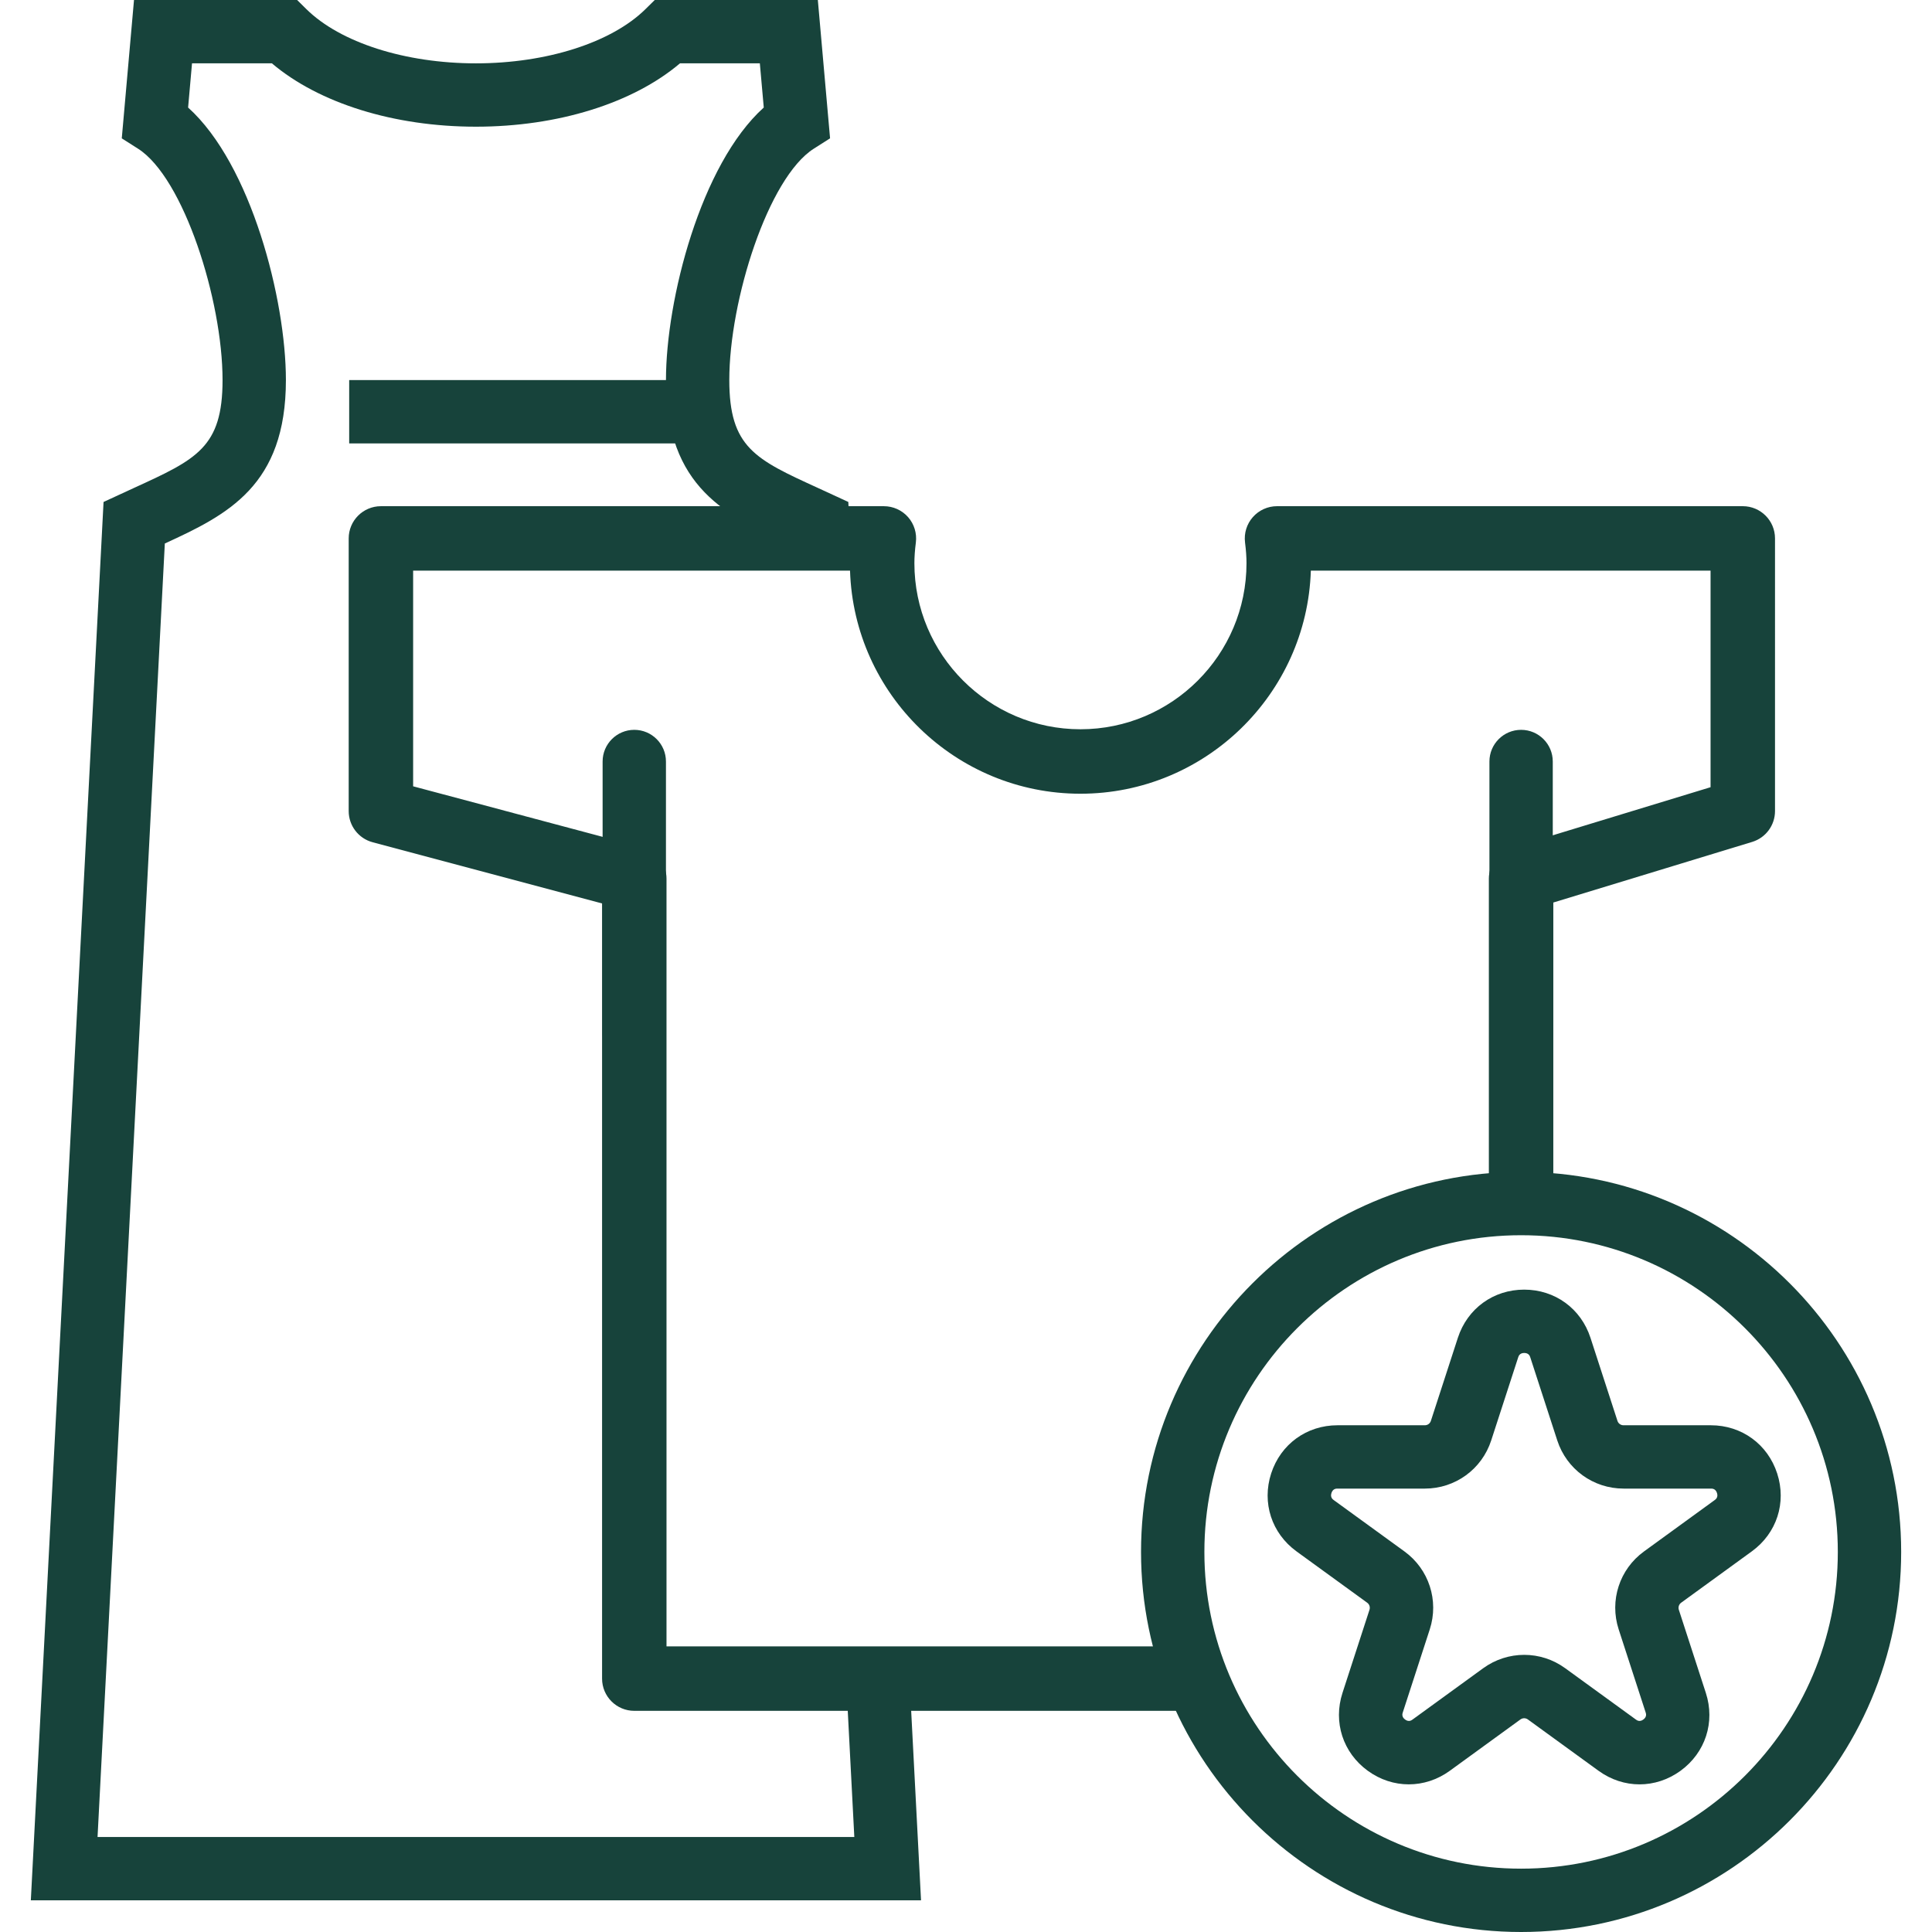
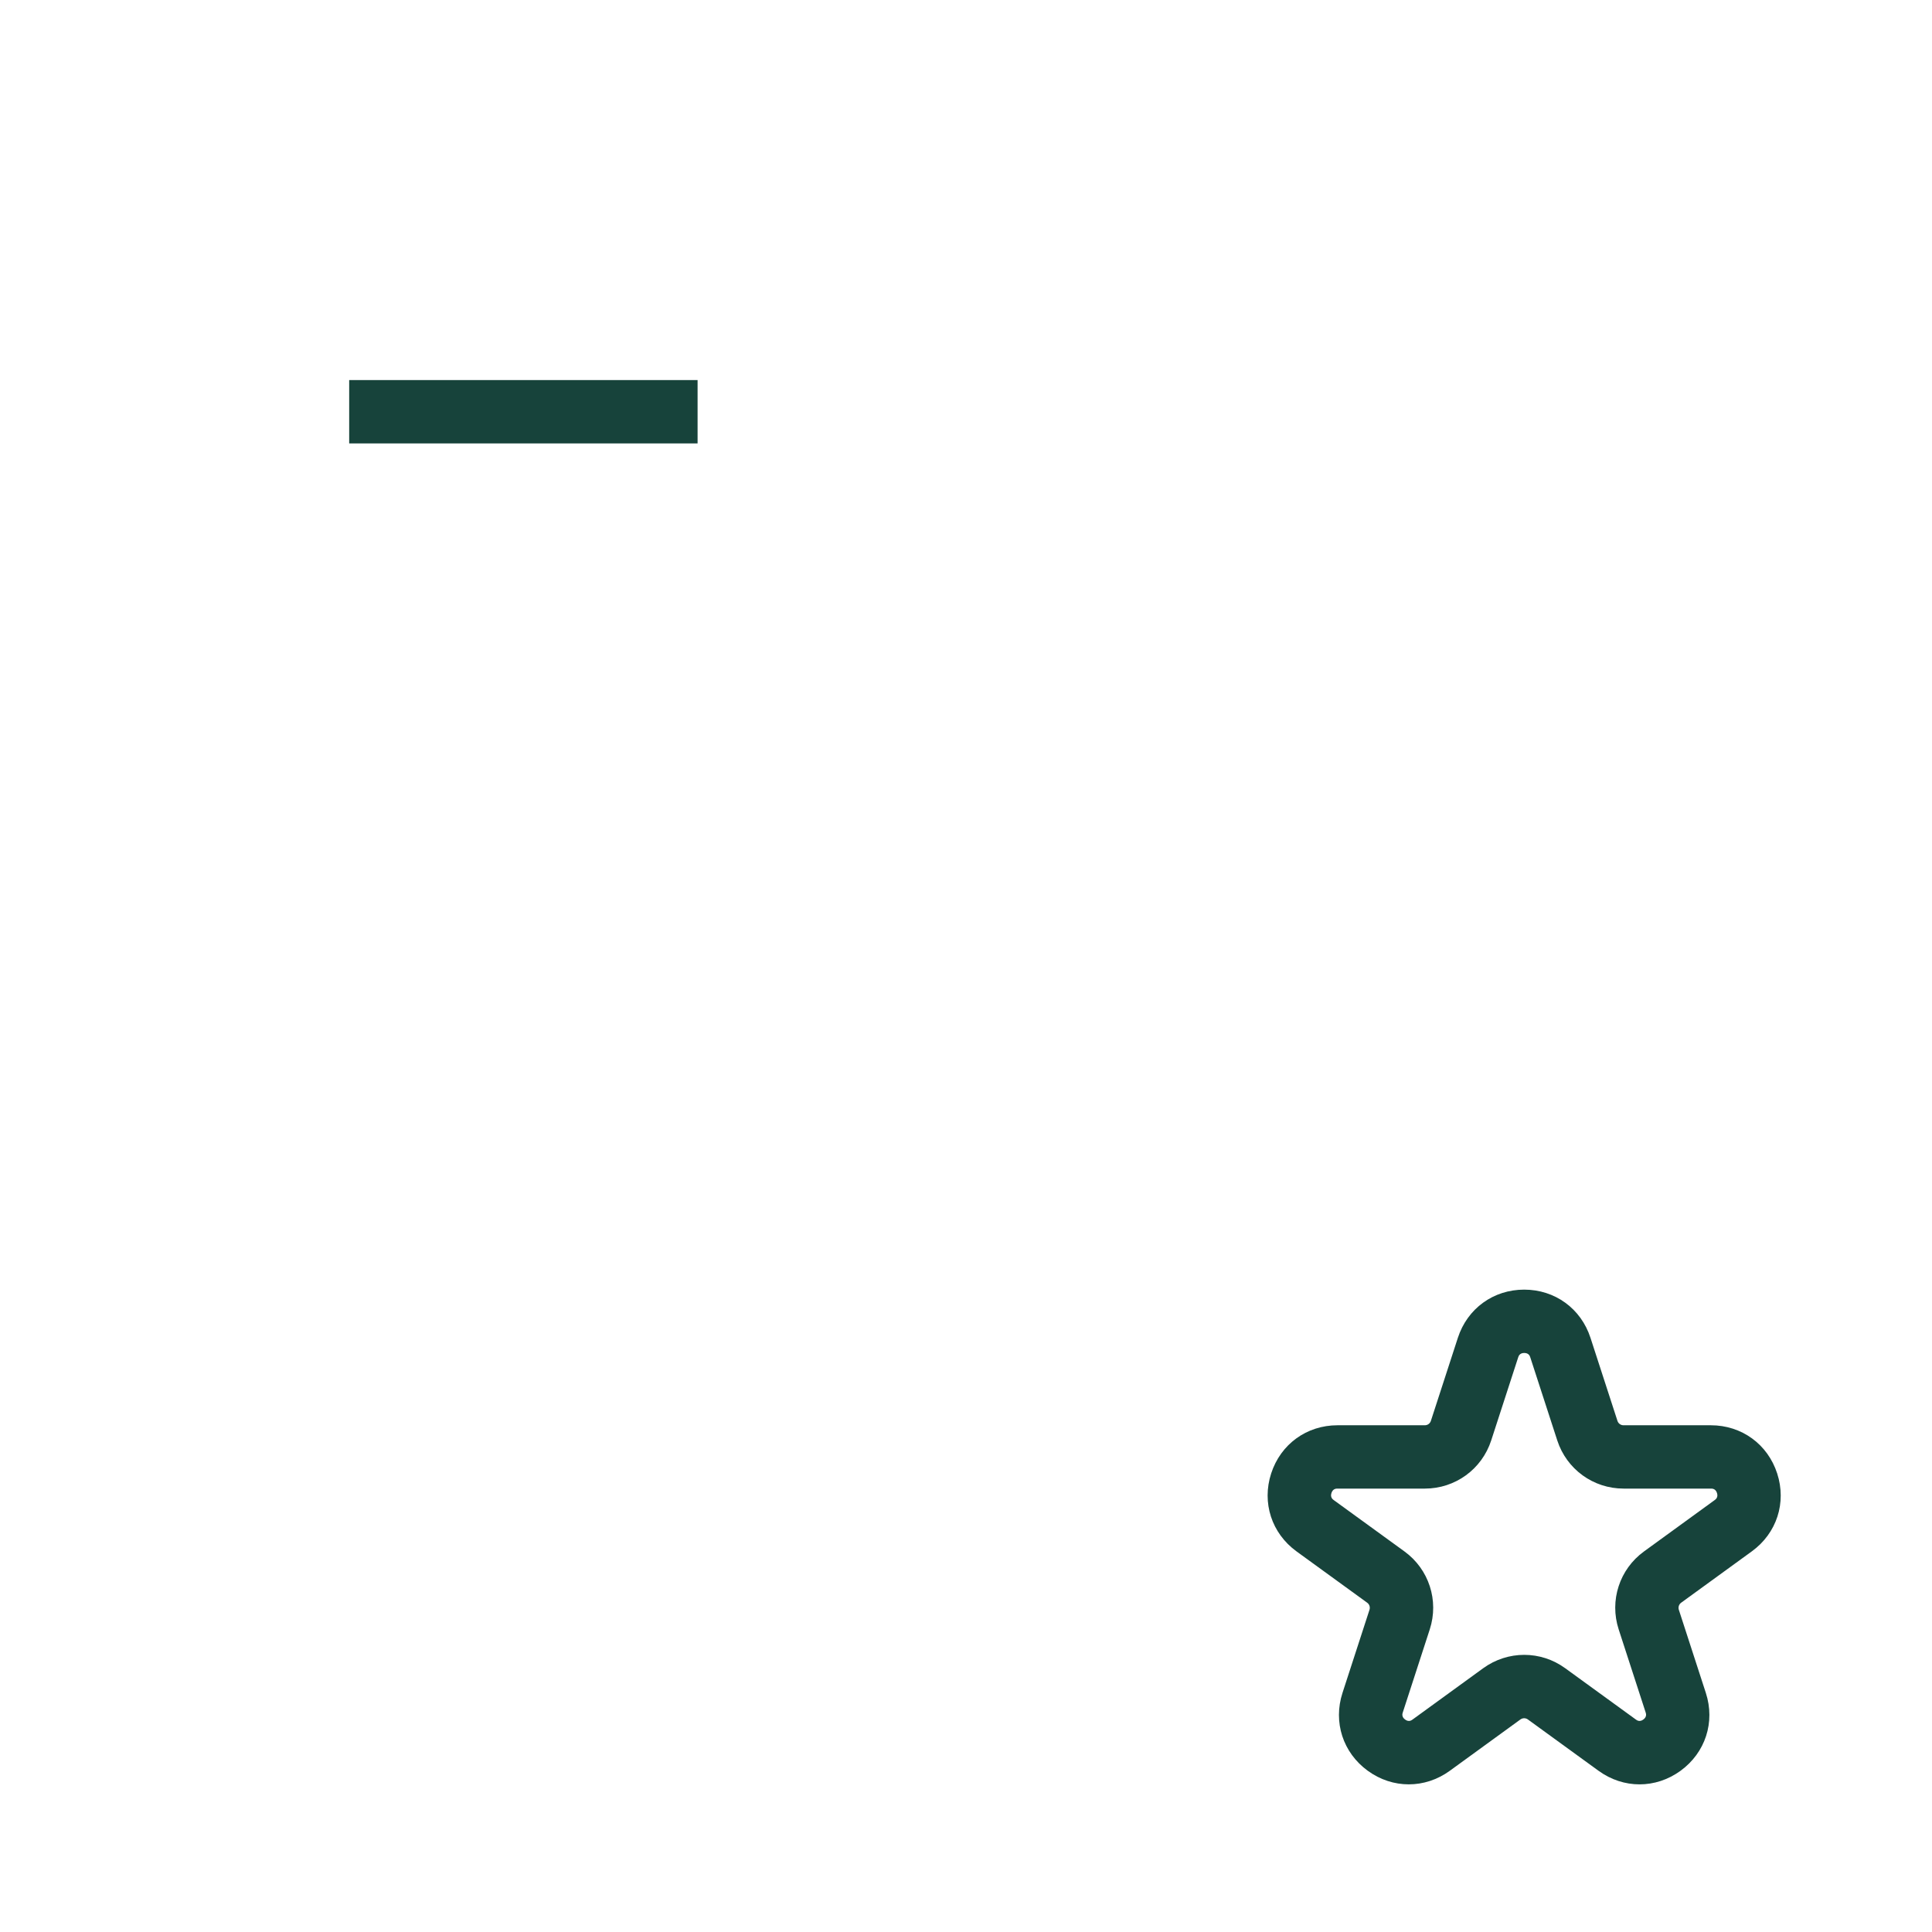
<svg xmlns="http://www.w3.org/2000/svg" height="300" width="300" xml:space="preserve" style="enable-background:new 0 0 208.213 208.213;" viewBox="0 0 208.213 208.213" y="0px" x="0px" id="Capa_1" version="1.1">
  <g transform="matrix(1,0,0,1,0,0)" height="100%" width="100%">
    <g>
      <g>
-         <path stroke-opacity="1" stroke="none" data-original-color="#000000ff" fill-opacity="1" fill="#17433b" d="M98.024,181.04l-6.816,0.353l0.862,16.58H10.513l7.25-139.401c6.779-3.104,13.049-6.238,13.049-17.613    c0-8.648-3.734-23.243-10.54-29.37l0.422-4.763h8.608c5.074,4.296,13.158,6.827,21.99,6.827s16.915-2.531,21.99-6.827h8.607    l0.423,4.762c-6.806,6.127-10.54,20.722-10.54,29.37c0,11.648,6.576,14.655,13.539,17.836l1.377,0.631l0.633-1.367l4.297-0.224    l-0.195-3.739l-3.275-1.51c-6.755-3.087-9.551-4.364-9.551-11.628c0-8.617,4.202-21.816,9.109-24.936l1.751-1.113L88.139,0H70.562    l-0.997,0.983C65.91,4.588,58.907,6.827,51.29,6.827c-7.617,0-14.618-2.239-18.273-5.844L32.021,0H14.442l-1.318,14.911    l1.751,1.113c4.907,3.12,9.11,16.319,9.11,24.936c0,7.262-2.797,8.538-9.552,11.628l-3.273,1.51L3.323,204.8H99.26L98.024,181.04z" />
-       </g>
+         </g>
    </g>
    <g>
      <g>
        <rect stroke-opacity="1" stroke="none" data-original-color="#000000ff" fill-opacity="1" fill="#17433b" height="6.827" width="37.547" y="40.96" x="37.632" />
      </g>
    </g>
    <g>
      <g>
-         <path stroke-opacity="1" stroke="none" data-original-color="#000000ff" fill-opacity="1" fill="#17433b" d="M187.822,54.552h-50.197c-0.995,0-1.942,0.427-2.603,1.174c-0.659,0.746-0.966,1.739-0.845,2.727    c0.109,0.865,0.159,1.579,0.159,2.244c0,9.868-8.028,17.896-17.896,17.896c-9.868,0-17.896-8.028-17.896-17.896    c0-0.667,0.051-1.379,0.159-2.239c0.123-0.988-0.183-1.983-0.841-2.731c-0.659-0.746-1.608-1.174-2.604-1.174H41.052    c-1.918,0-3.473,1.555-3.473,3.473v29.385c0,1.574,1.056,2.951,2.577,3.357l24.73,6.596v83.541c0,1.918,1.555,3.473,3.473,3.473    h60.015c1.918,0,3.471-1.556,3.471-3.475c0-1.918-1.555-3.473-3.473-3.473H71.83V94.694c0-1.574-1.056-2.951-2.577-3.357    l-24.73-6.596V61.498h47.085c0.425,13.331,11.401,24.042,24.83,24.042s24.407-10.711,24.832-24.042h43.078v23.34l-21.434,6.533    c-1.461,0.445-2.459,1.794-2.459,3.323v33.874c0,1.918,1.555,3.473,3.473,3.473c1.918,0,3.473-1.555,3.473-3.473V97.266    l21.434-6.533c1.461-0.445,2.459-1.794,2.459-3.323V58.025C191.295,56.107,189.74,54.552,187.822,54.552z" />
-       </g>
+         </g>
    </g>
    <g>
      <g>
-         <path stroke-opacity="1" stroke="none" data-original-color="#000000ff" fill-opacity="1" fill="#17433b" d="M68.357,78.655c-1.884,0-3.413,1.529-3.413,3.413v29.385c0,1.884,1.529,3.413,3.413,3.413    c1.886,0,3.413-1.529,3.413-3.413V82.068C71.77,80.184,70.241,78.655,68.357,78.655z" />
-       </g>
+         </g>
    </g>
    <g>
      <g>
-         <path stroke-opacity="1" stroke="none" data-original-color="#000000ff" fill-opacity="1" fill="#17433b" d="M163.93,78.655c-1.884,0-3.413,1.529-3.413,3.413v29.385c0,1.884,1.529,3.413,3.413,3.413    c1.886,0,3.413-1.529,3.413-3.413V82.068C167.344,80.184,165.815,78.655,163.93,78.655z" />
-       </g>
+         </g>
    </g>
    <g>
      <g>
-         <path stroke-opacity="1" stroke="none" data-original-color="#000000ff" fill-opacity="1" fill="#17433b" d="M163.93,126.293c-22.584,0-40.96,18.376-40.96,40.96c0,22.584,18.376,40.96,40.96,40.96    c22.586,0,40.96-18.376,40.96-40.96C204.891,144.669,186.515,126.293,163.93,126.293z M163.93,201.387    c-18.821,0-34.133-15.312-34.133-34.133s15.312-34.133,34.133-34.133c18.823,0,34.133,15.312,34.133,34.133    S182.752,201.387,163.93,201.387z" />
-       </g>
+         </g>
    </g>
    <g>
      <g>
        <path stroke-opacity="1" stroke="none" data-original-color="#000000ff" fill-opacity="1" fill="#17433b" d="M191.527,158.792c-1.026-3.154-3.831-5.19-7.146-5.19h-9.414c-0.299,0-0.56-0.189-0.652-0.473l-2.908-8.953    c-1.026-3.154-3.828-5.192-7.146-5.192s-6.12,2.038-7.146,5.192l-2.908,8.953c-0.092,0.283-0.353,0.473-0.652,0.473h-9.414    c-3.316,0-6.12,2.036-7.146,5.19c-1.022,3.154,0.048,6.449,2.729,8.4l7.619,5.533c0.241,0.174,0.34,0.481,0.247,0.765    l-2.908,8.953c-1.022,3.154,0.048,6.448,2.729,8.398c2.681,1.946,6.147,1.947,8.832,0l7.613-5.533    c0.242-0.176,0.565-0.177,0.807,0l7.617,5.533c1.341,0.973,2.879,1.461,4.415,1.461s3.075-0.488,4.415-1.461    c2.683-1.951,3.753-5.245,2.729-8.398l-2.908-8.953c-0.09-0.283,0.007-0.589,0.249-0.765l7.617-5.535    C191.481,165.241,192.551,161.946,191.527,158.792z M184.791,161.666l-7.615,5.533c-2.642,1.918-3.739,5.292-2.731,8.398    l2.908,8.953c0.041,0.128,0.152,0.471-0.249,0.765c-0.406,0.297-0.696,0.08-0.806,0l-7.617-5.531    c-2.638-1.92-6.187-1.918-8.832-0.002l-7.615,5.533c-0.111,0.08-0.399,0.297-0.806,0c-0.403-0.294-0.29-0.637-0.249-0.765    l2.908-8.953c1.007-3.106-0.089-6.48-2.729-8.398l-7.617-5.531c-0.111-0.082-0.404-0.294-0.249-0.768    c0.154-0.473,0.515-0.473,0.652-0.473h9.417c3.267,0,6.137-2.087,7.146-5.19l2.908-8.953c0.043-0.13,0.154-0.474,0.652-0.474    s0.611,0.345,0.652,0.474l2.908,8.953c1.009,3.103,3.881,5.19,7.146,5.19h9.414c0.137,0,0.498,0,0.652,0.473    C185.194,161.374,184.9,161.586,184.791,161.666z" />
      </g>
    </g>
    <g>
</g>
    <g>
</g>
    <g>
</g>
    <g>
</g>
    <g>
</g>
    <g>
</g>
    <g>
</g>
    <g>
</g>
    <g>
</g>
    <g>
</g>
    <g>
</g>
    <g>
</g>
    <g>
</g>
    <g>
</g>
    <g>
</g>
  </g>
</svg>